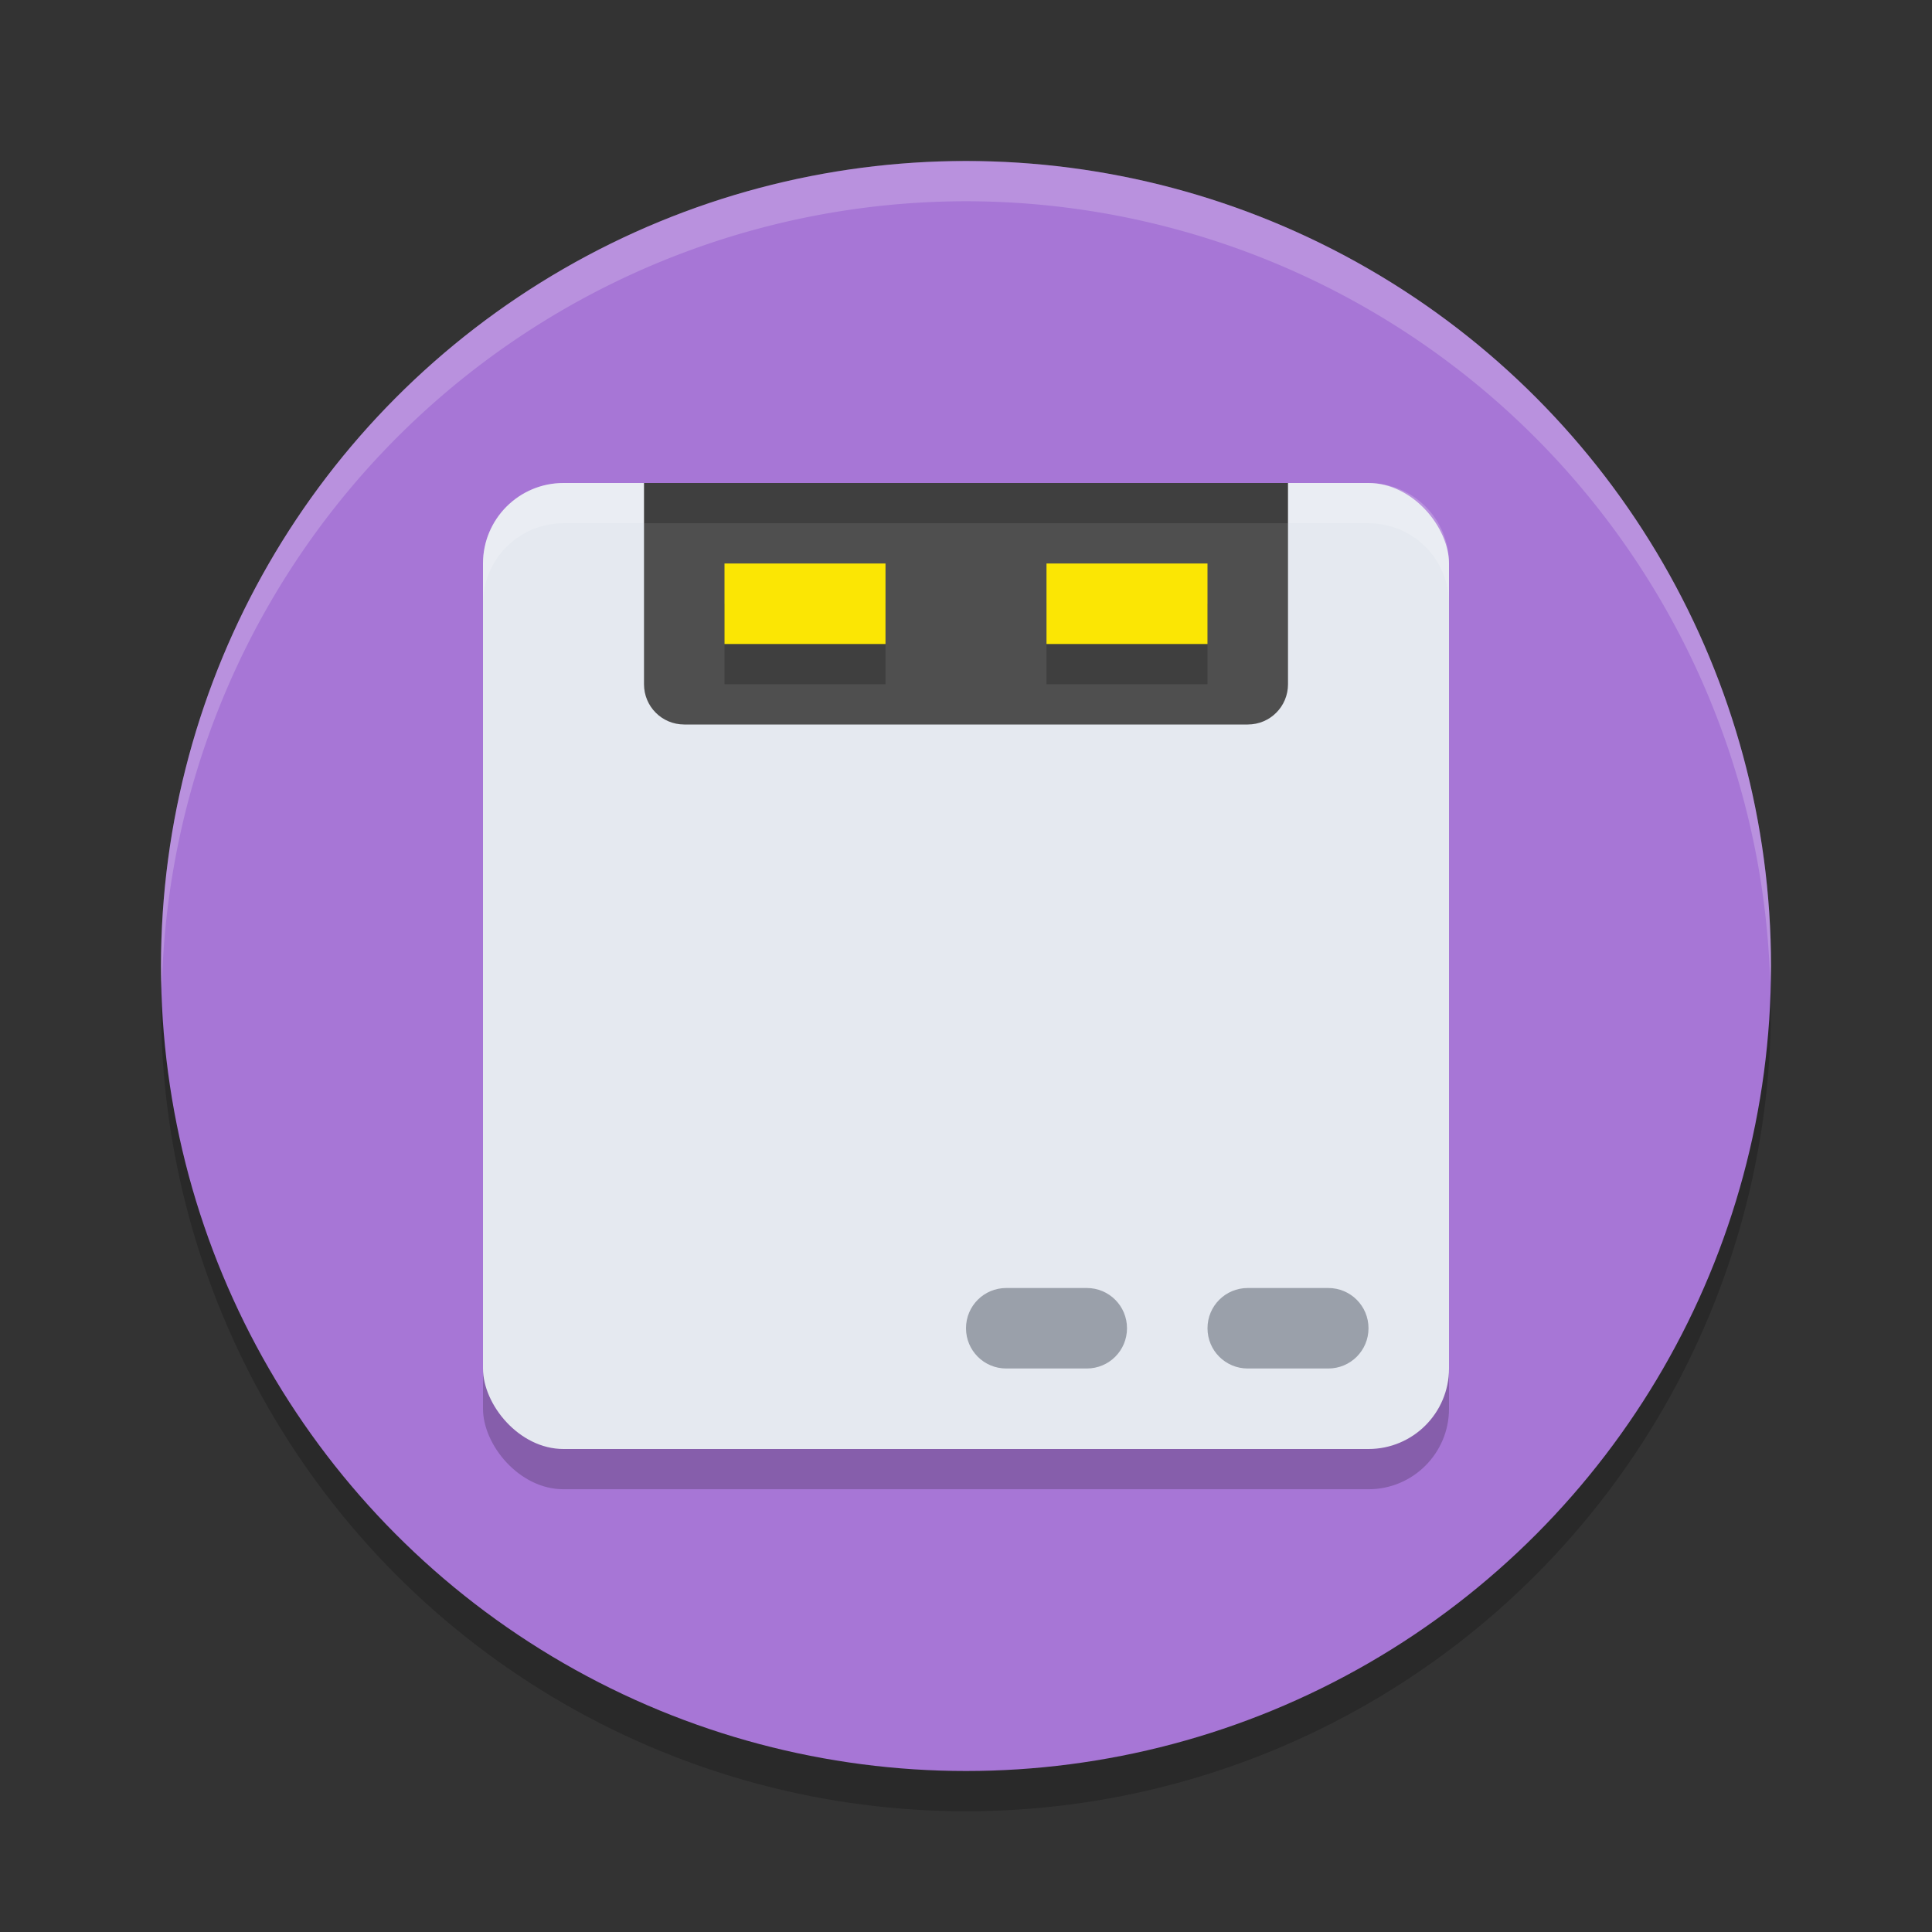
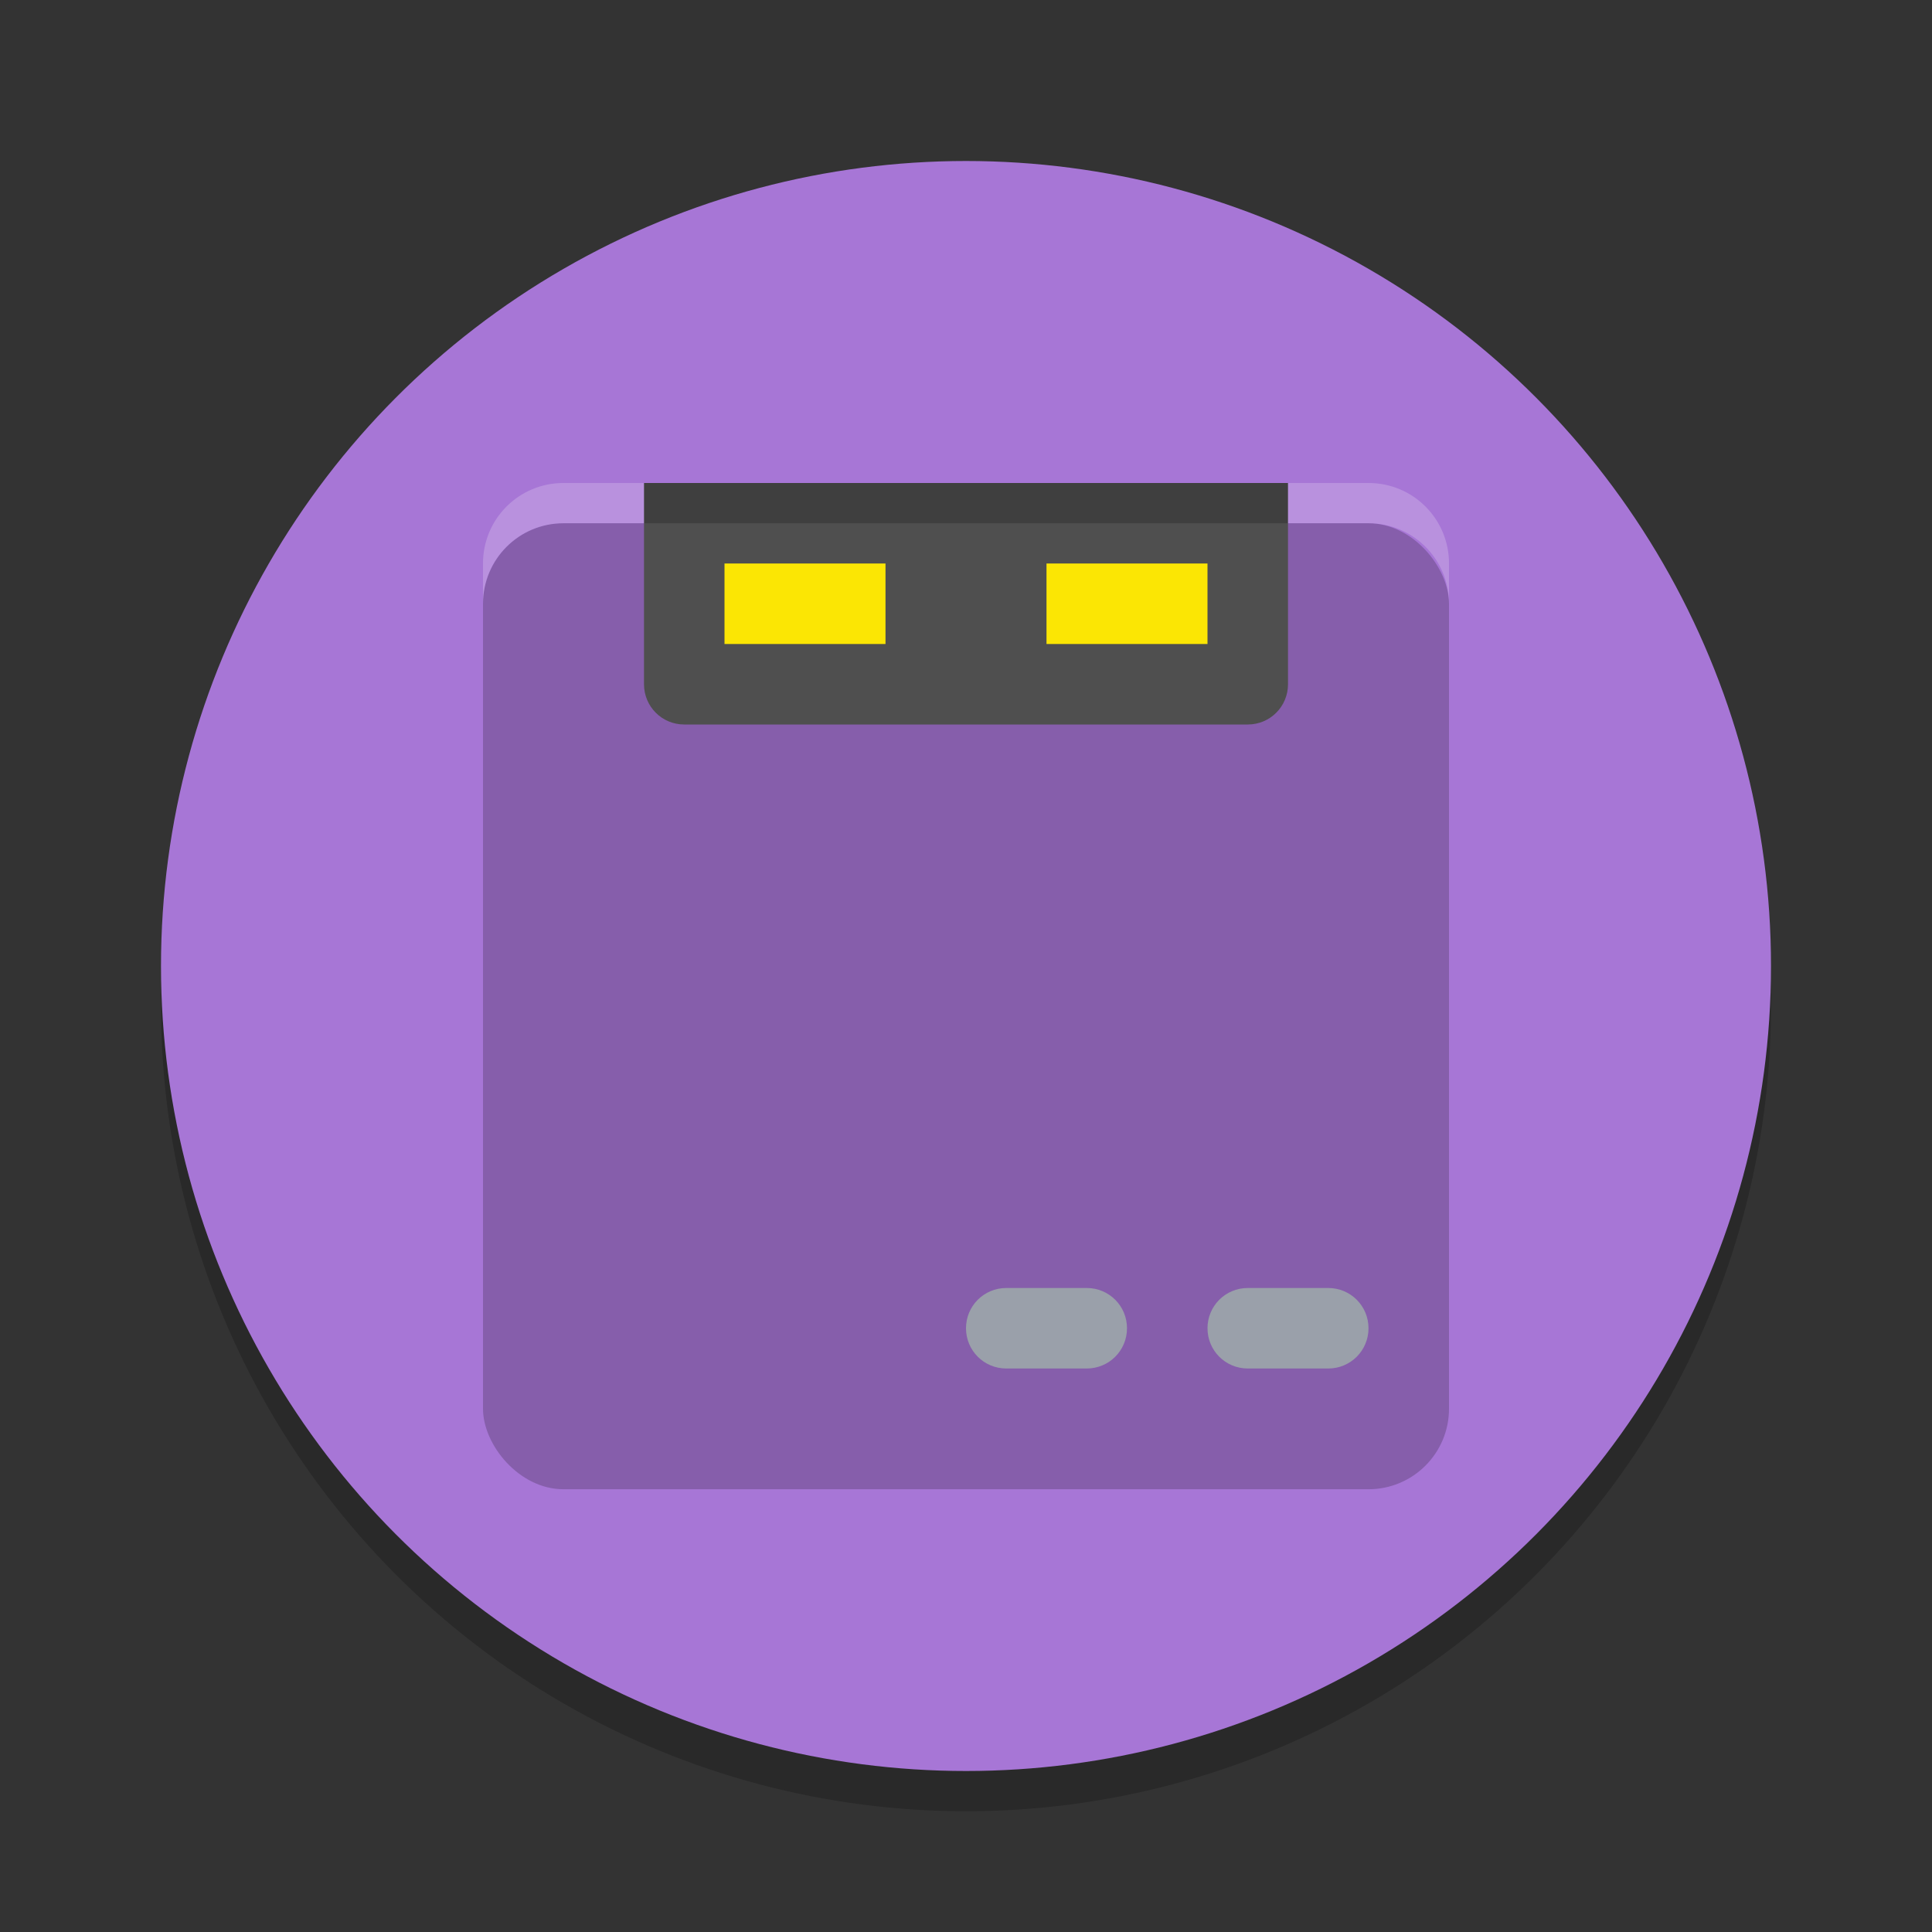
<svg xmlns="http://www.w3.org/2000/svg" width="24" height="24" version="1.1">
  <rect width="100%" height="100%" fill="#333333" stroke="none" />
  <g transform="translate(1,1)">
    <circle style="opacity:.2" cx="11" cy="11.5" r="10" />
    <circle style="fill:#a776d6" cx="11" cy="11" r="10" />
    <rect style="opacity:.2" width="12" height="12" x="5" y="5.5" rx="1" ry="1" />
-     <path style="fill:#ffffff;opacity:.2" d="M 11,1 A 10,10 0 0 0 1,11 10,10 0 0 0 1.01,11.293 10,10 0 0 1 11,1.5 10,10 0 0 1 20.99,11.207 10,10 0 0 0 21,11 10,10 0 0 0 11,1 Z" />
-     <rect style="fill:#e5e9f0" width="12" height="12" x="5" y="5" rx="1" ry="1" />
    <path style="fill:#4f4f4f" d="m7 5v2.5c0 0.277 0.223 0.5 0.5 0.5h7c0.277 0 0.5-0.223 0.5-0.5v-2.5z" />
-     <path style="opacity:.2" d="m8 6.5v1h2v-1zm4 0v1h2v-1z" />
    <path style="fill:#fbe604" d="m8 6v1h2v-1zm4 0v1h2v-1z" />
    <path style="opacity:.2" d="m7 5v0.5h8v-0.5z" />
    <path style="fill:#ffffff;opacity:.2" d="m6 5c-0.554 0-1 0.446-1 1v0.5c0-0.554 0.446-1 1-1h1v-0.5zm9 0v0.5h1c0.554 0 1 0.446 1 1v-0.5c0-0.554-0.446-1-1-1z" />
    <path style="fill:#9aa0aa" d="m11.5 15c-0.277 0-0.5 0.223-0.5 0.5s0.223 0.5 0.5 0.5h1c0.277 0 0.5-0.223 0.5-0.5s-0.223-0.5-0.5-0.5zm3 0c-0.277 0-0.5 0.223-0.5 0.5s0.223 0.5 0.5 0.5h1c0.277 0 0.5-0.223 0.5-0.5s-0.223-0.5-0.5-0.5z" />
  </g>
</svg>